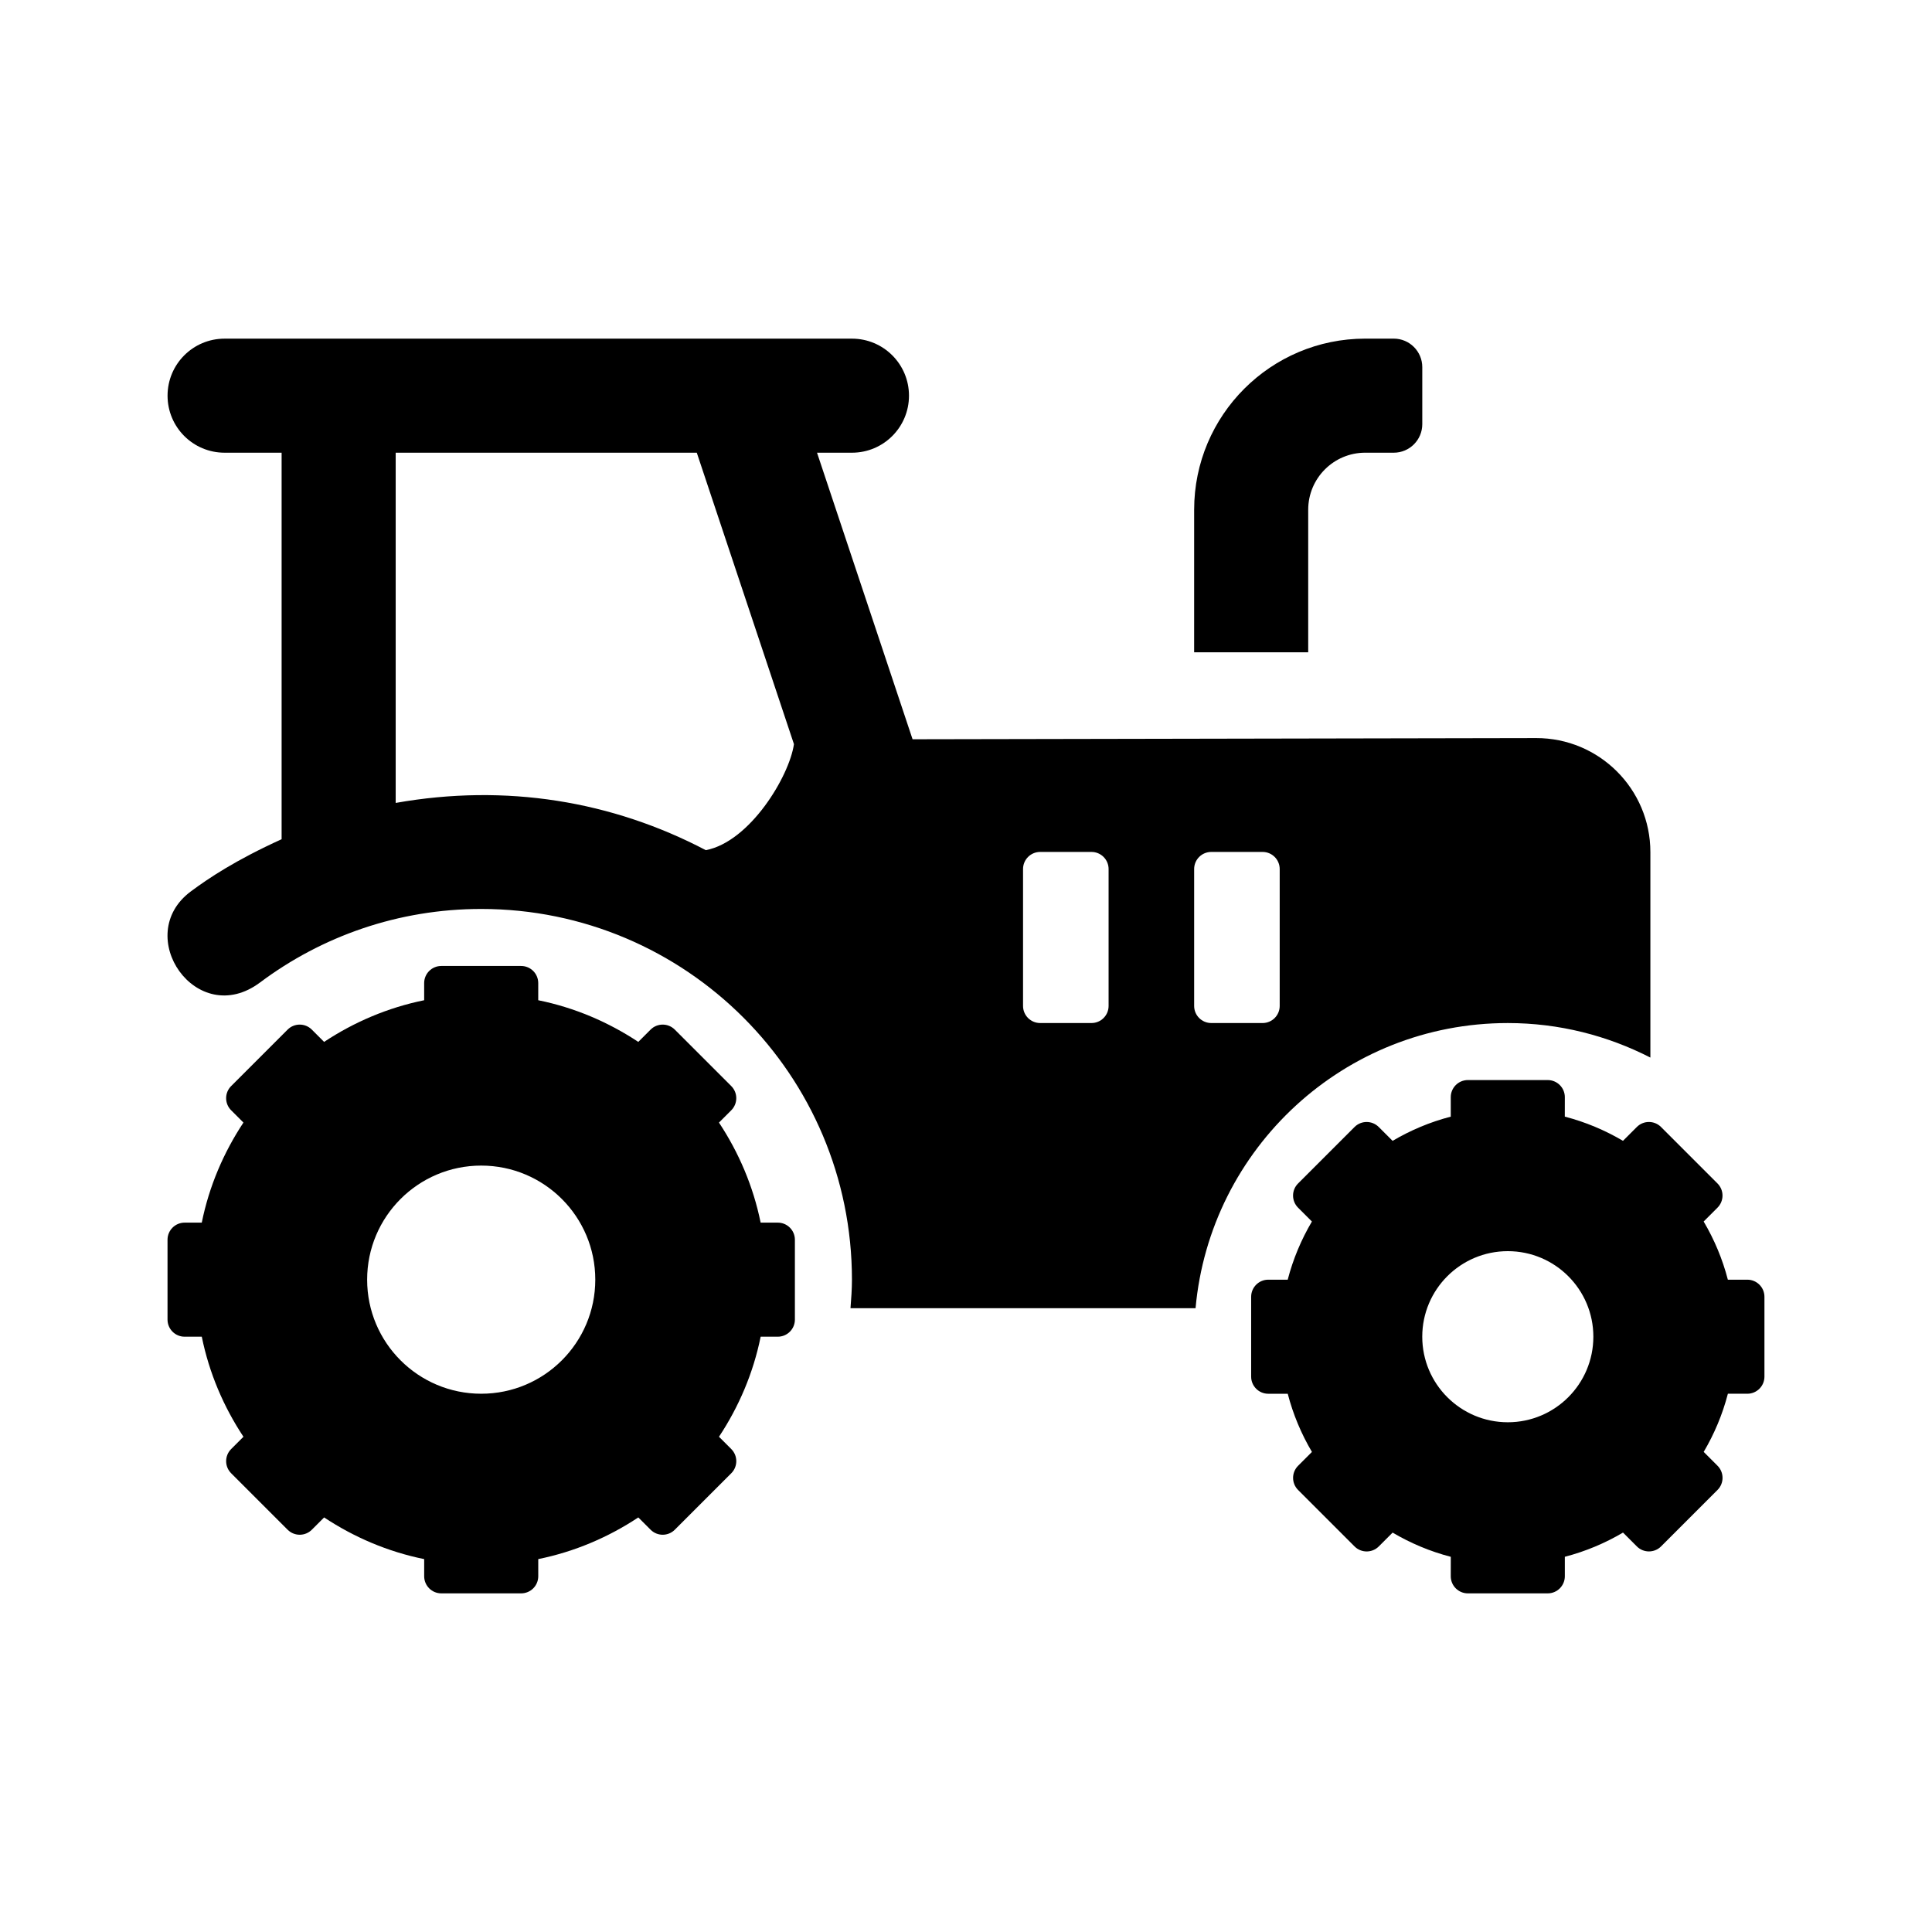
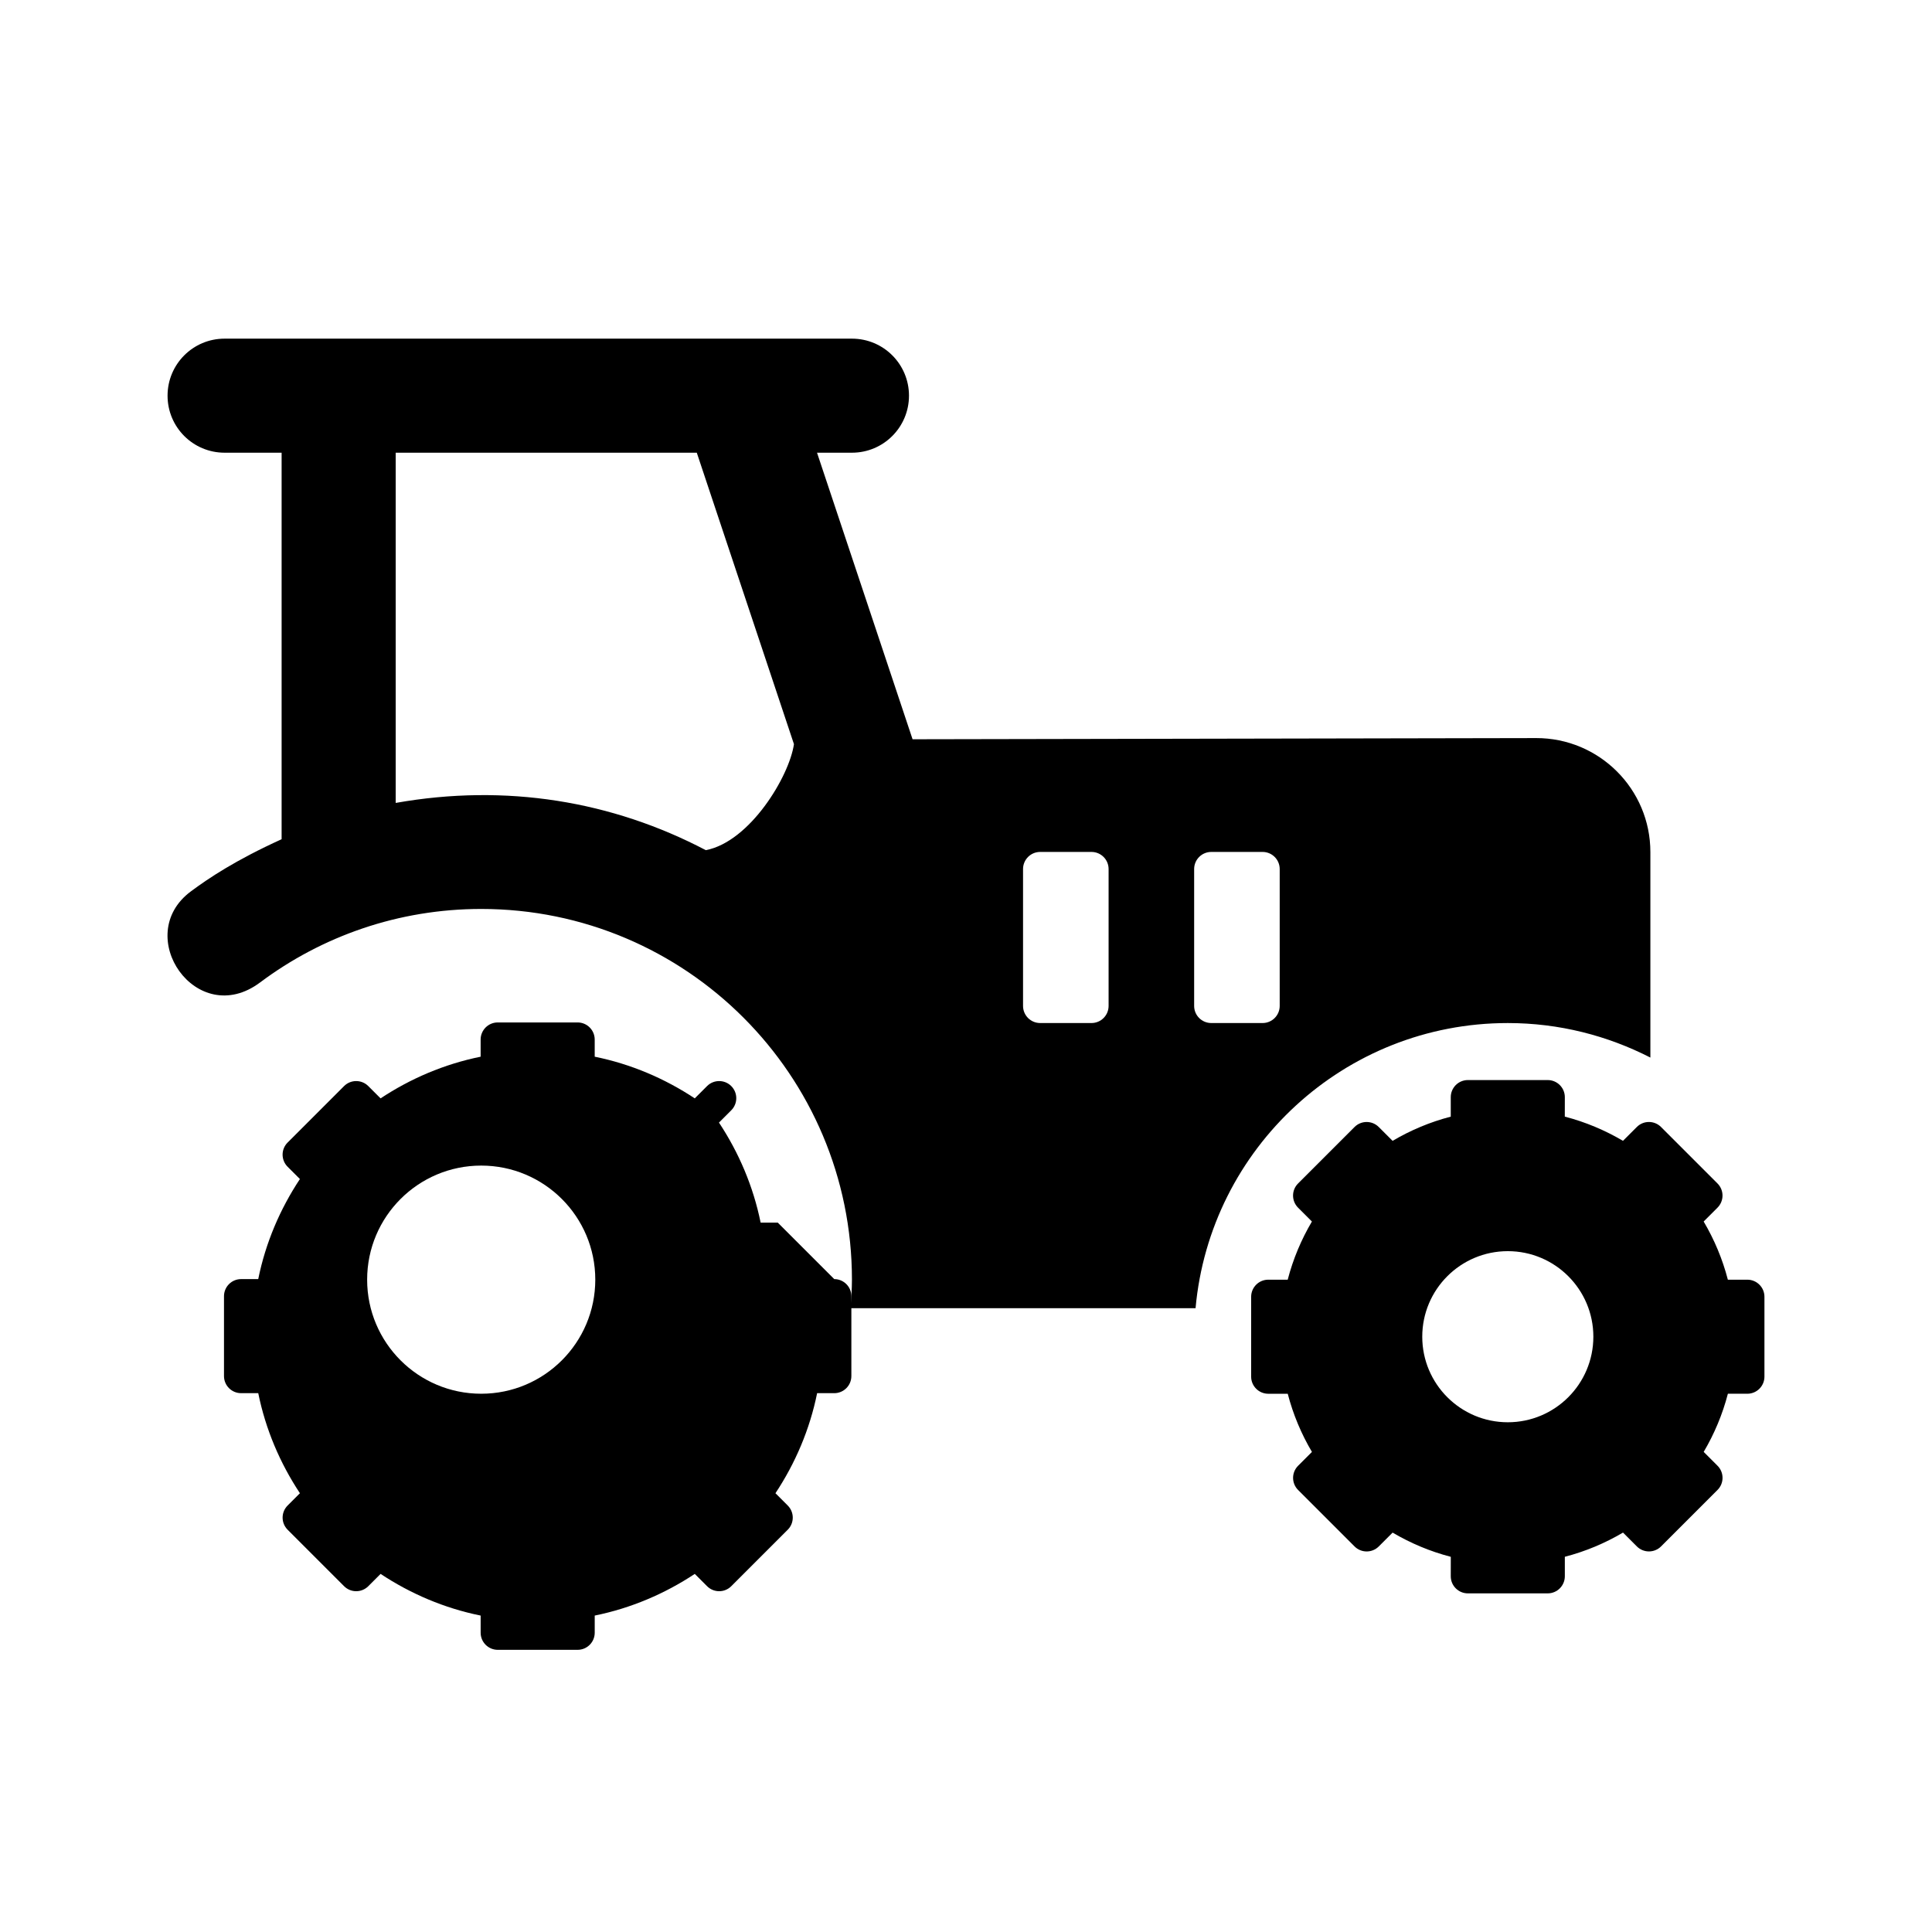
<svg xmlns="http://www.w3.org/2000/svg" fill="#000000" width="800px" height="800px" version="1.1" viewBox="144 144 512 512">
  <g>
-     <path d="m513.36 233.74c4.172 0 7.559 3.387 7.559 7.559v15.113c0 4.172-3.387 7.559-7.559 7.559l-7.559-0.004c-8.348 0-15.113 6.766-15.113 15.113v37.785h-30.23l0.004-37.781c0-25.043 20.297-45.344 45.344-45.344z" />
-     <path d="m350.12 468.01h-4.543c-1.961-9.645-5.793-18.586-11.043-26.516l3.258-3.258c1.773-1.773 1.773-4.641 0-6.414l-14.965-14.965c-1.77-1.77-4.641-1.77-6.414 0l-3.258 3.258c-7.93-5.25-16.871-9.09-26.516-11.043v-4.543c0-2.504-2.031-4.535-4.535-4.535h-21.16c-2.504 0-4.535 2.031-4.535 4.535v4.543c-9.645 1.961-18.586 5.793-26.516 11.043l-3.258-3.258c-1.773-1.77-4.641-1.77-6.414 0l-14.965 14.965c-1.773 1.77-1.773 4.641 0 6.414l3.258 3.258c-5.25 7.93-9.09 16.871-11.043 26.516h-4.539c-2.504 0-4.535 2.031-4.535 4.535v21.16c0 2.504 2.031 4.535 4.535 4.535h4.543c1.961 9.645 5.793 18.586 11.043 26.516l-3.258 3.258c-1.773 1.77-1.773 4.641 0 6.414l14.965 14.965c1.77 1.773 4.641 1.773 6.414 0l3.258-3.258c7.93 5.25 16.871 9.09 26.516 11.043v4.543c0 2.504 2.031 4.535 4.535 4.535h21.16c2.504 0 4.535-2.031 4.535-4.535v-4.543c9.645-1.961 18.586-5.793 26.516-11.043l3.258 3.258c1.773 1.773 4.641 1.773 6.414 0l14.965-14.965c1.773-1.773 1.773-4.641 0-6.414l-3.258-3.258c5.25-7.93 9.09-16.871 11.043-26.516h4.539c2.504 0 4.535-2.031 4.535-4.535v-21.16c0-2.504-2.031-4.535-4.535-4.535zm-78.594 45.344c-16.695 0-30.23-13.531-30.23-30.23 0-16.695 13.531-30.23 30.23-30.23 16.695 0 30.23 13.531 30.23 30.23-0.004 16.699-13.535 30.23-30.23 30.23z" />
+     <path d="m350.12 468.01h-4.543c-1.961-9.645-5.793-18.586-11.043-26.516l3.258-3.258c1.773-1.773 1.773-4.641 0-6.414c-1.77-1.77-4.641-1.77-6.414 0l-3.258 3.258c-7.93-5.25-16.871-9.09-26.516-11.043v-4.543c0-2.504-2.031-4.535-4.535-4.535h-21.16c-2.504 0-4.535 2.031-4.535 4.535v4.543c-9.645 1.961-18.586 5.793-26.516 11.043l-3.258-3.258c-1.773-1.77-4.641-1.77-6.414 0l-14.965 14.965c-1.773 1.77-1.773 4.641 0 6.414l3.258 3.258c-5.25 7.93-9.09 16.871-11.043 26.516h-4.539c-2.504 0-4.535 2.031-4.535 4.535v21.16c0 2.504 2.031 4.535 4.535 4.535h4.543c1.961 9.645 5.793 18.586 11.043 26.516l-3.258 3.258c-1.773 1.77-1.773 4.641 0 6.414l14.965 14.965c1.77 1.773 4.641 1.773 6.414 0l3.258-3.258c7.93 5.25 16.871 9.09 26.516 11.043v4.543c0 2.504 2.031 4.535 4.535 4.535h21.16c2.504 0 4.535-2.031 4.535-4.535v-4.543c9.645-1.961 18.586-5.793 26.516-11.043l3.258 3.258c1.773 1.773 4.641 1.773 6.414 0l14.965-14.965c1.773-1.773 1.773-4.641 0-6.414l-3.258-3.258c5.25-7.93 9.09-16.871 11.043-26.516h4.539c2.504 0 4.535-2.031 4.535-4.535v-21.16c0-2.504-2.031-4.535-4.535-4.535zm-78.594 45.344c-16.695 0-30.23-13.531-30.23-30.23 0-16.695 13.531-30.23 30.23-30.23 16.695 0 30.23 13.531 30.23 30.23-0.004 16.699-13.535 30.23-30.23 30.23z" />
    <path d="m607.06 483.13h-5.16c-1.426-5.496-3.598-10.645-6.414-15.418l3.668-3.668c1.773-1.773 1.773-4.641 0-6.414l-14.965-14.965c-1.773-1.773-4.641-1.773-6.414 0l-3.668 3.668c-4.769-2.812-9.922-4.988-15.418-6.414l0.008-5.156c0-2.504-2.031-4.535-4.535-4.535h-21.16c-2.504 0-4.535 2.031-4.535 4.535v5.16c-5.496 1.426-10.645 3.598-15.418 6.414l-3.668-3.668c-1.77-1.773-4.641-1.773-6.414 0l-14.965 14.965c-1.773 1.77-1.773 4.641 0 6.414l3.668 3.668c-2.812 4.769-4.988 9.922-6.414 15.418l-5.152-0.004c-2.504 0-4.535 2.031-4.535 4.535v21.16c0 2.504 2.031 4.535 4.535 4.535h5.16c1.426 5.496 3.598 10.645 6.414 15.418l-3.668 3.668c-1.773 1.77-1.773 4.641 0 6.414l14.965 14.965c1.773 1.77 4.641 1.77 6.414 0l3.668-3.668c4.769 2.812 9.922 4.988 15.418 6.414l-0.008 5.152c0 2.504 2.031 4.535 4.535 4.535h21.16c2.504 0 4.535-2.031 4.535-4.535v-5.16c5.496-1.426 10.645-3.598 15.418-6.414l3.668 3.668c1.77 1.77 4.641 1.77 6.414 0l14.965-14.965c1.773-1.773 1.773-4.641 0-6.414l-3.668-3.668c2.816-4.769 4.988-9.922 6.414-15.418l5.152 0.004c2.504 0 4.535-2.031 4.535-4.535v-21.16c0-2.504-2.031-4.531-4.535-4.531zm-86.148 15.113c0-12.52 10.152-22.672 22.672-22.672 12.52 0 22.672 10.152 22.672 22.672-0.004 12.52-10.152 22.672-22.672 22.672-12.52 0-22.672-10.152-22.672-22.672z" />
    <path d="m551.09 339.6-165.25 0.312-25.32-75.941h9.258c8.352 0 15.113-6.762 15.113-15.113 0-8.352-6.762-15.113-15.113-15.113h-166.26c-8.352 0-15.113 6.762-15.113 15.113 0 8.352 6.762 15.113 15.113 15.113h15.113v102.43c-12.211 5.551-19.352 10.332-24.062 13.836-15.707 11.684 1.531 36.699 18.344 24.129 16.352-12.234 36.625-19.484 58.621-19.484 54.262 0 98.242 43.984 98.242 98.246 0 2.551-0.191 5.055-0.383 7.559h91.445c3.824-42.367 39.387-75.57 82.746-75.57 13.621 0 26.441 3.34 37.785 9.148v-54.441c0.008-16.715-13.562-30.258-30.277-30.227zm-220.04 29.703c-24.805-13.012-52.922-17.707-82.188-12.52v-92.812h79.793l25.75 77.234c-1.234 8.547-11.672 25.863-23.355 28.098zm106.74 41.277c0 2.504-2.031 4.535-4.535 4.535h-13.602c-2.504 0-4.535-2.031-4.535-4.535v-36.273c0-2.504 2.031-4.535 4.535-4.535h13.602c2.504 0 4.535 2.031 4.535 4.535zm45.344 0c0 2.504-2.031 4.535-4.535 4.535h-13.602c-2.504 0-4.535-2.031-4.535-4.535v-36.273c0-2.504 2.031-4.535 4.535-4.535h13.602c2.504 0 4.535 2.031 4.535 4.535z" />
  </g>
</svg>